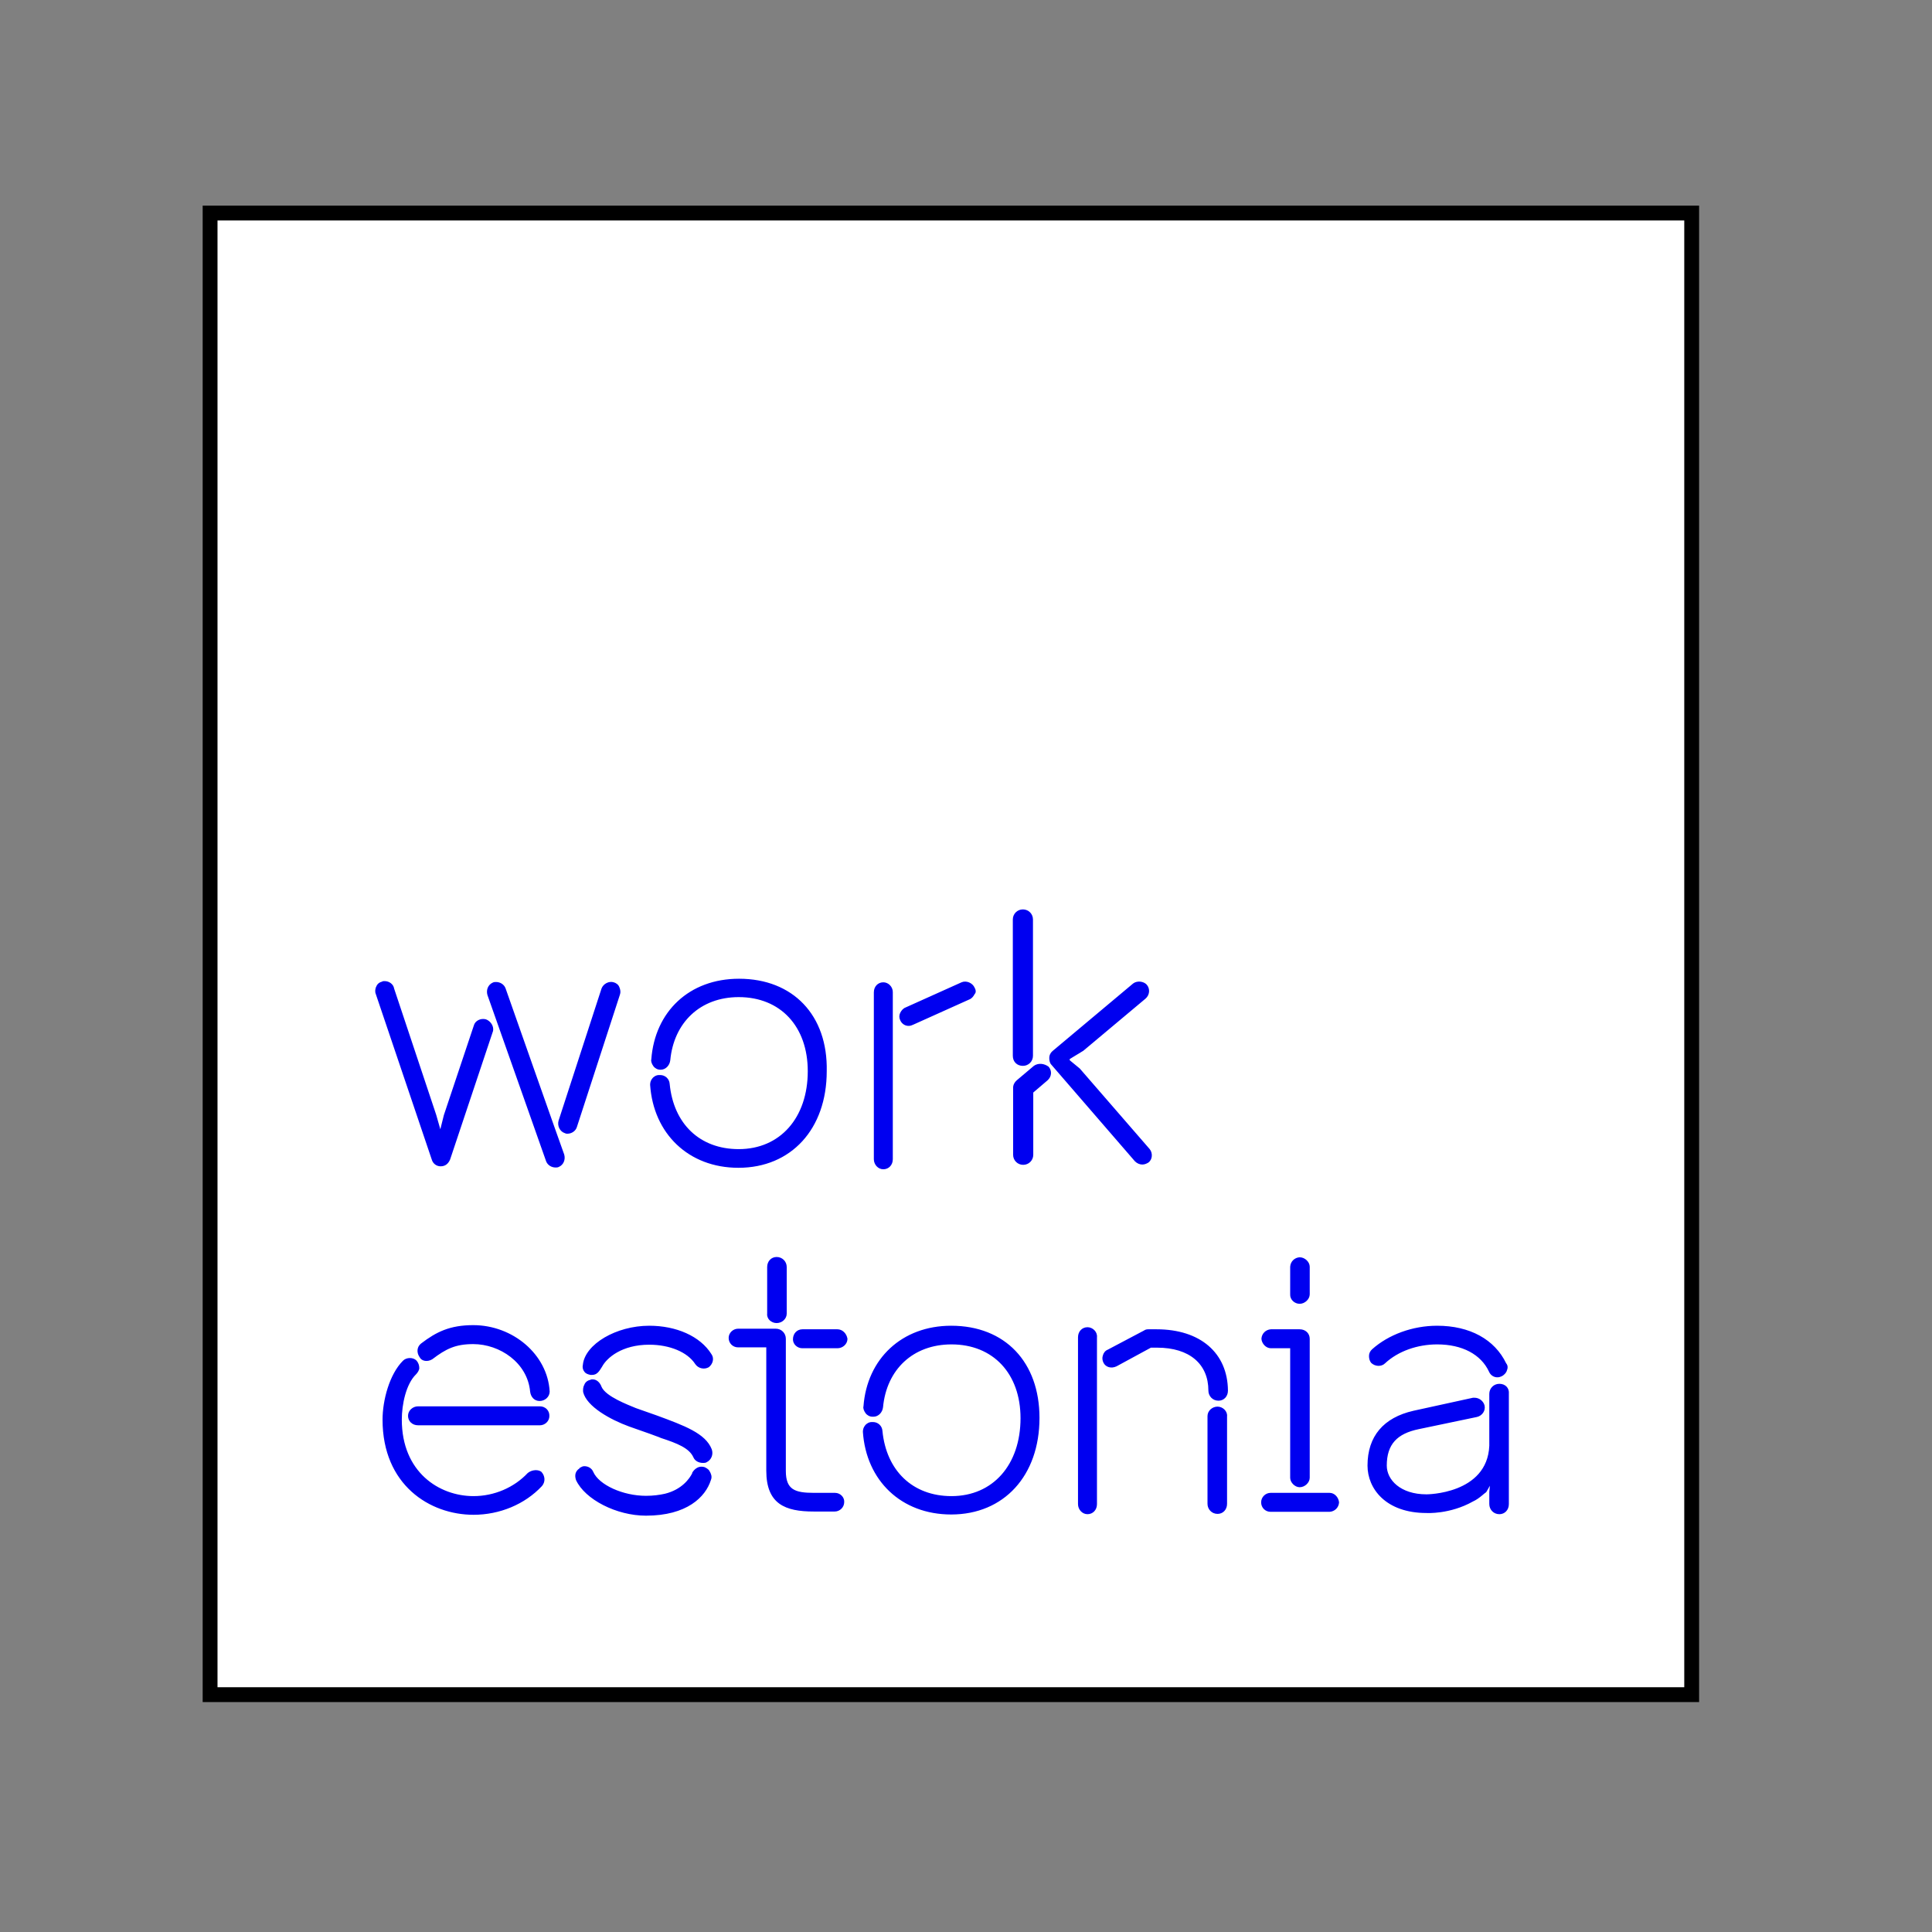
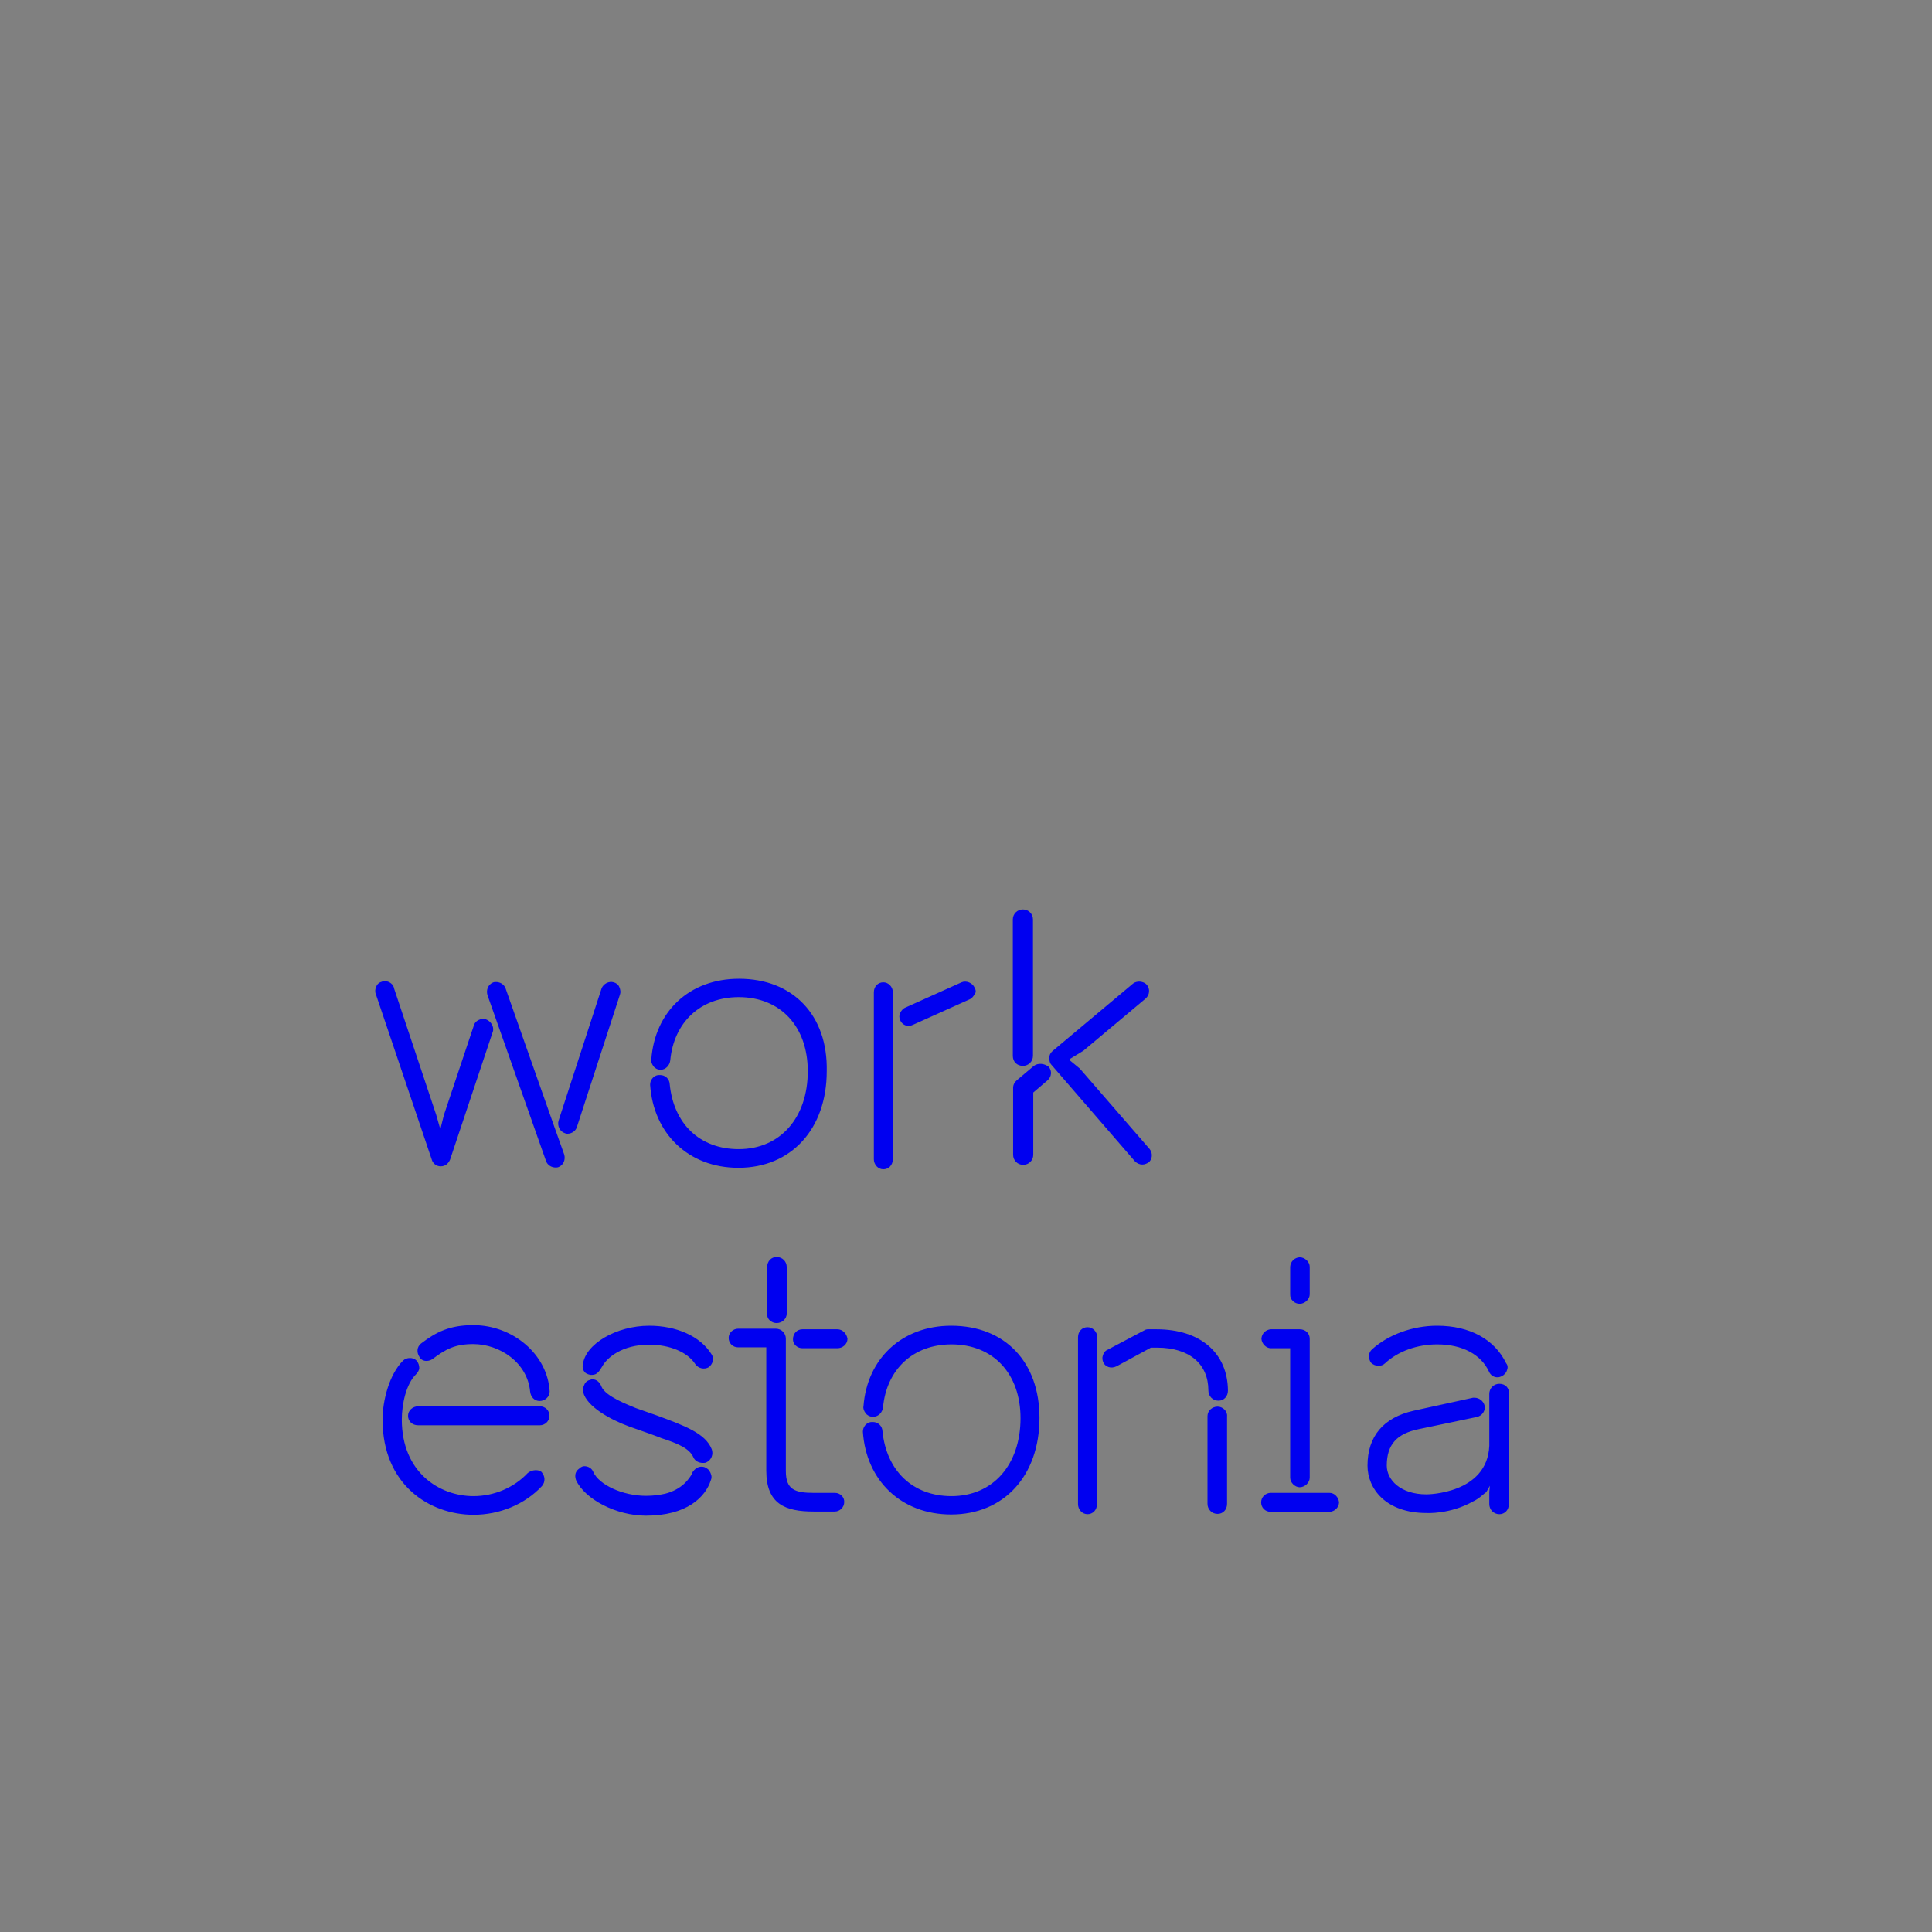
<svg xmlns="http://www.w3.org/2000/svg" version="1.1" id="layer" x="0px" y="0px" viewBox="0 0 652 652" style="enable-background:new 0 0 652 652;" xml:space="preserve">
  <rect x="0" y="0" width="652" height="652" fill="#808080" stroke="none" />
  <style type="text/css">
	.st0{fill:#FFFFFF;stroke:#000000;stroke-width:5.009;stroke-miterlimit:10;}
	.st1{fill:#0000F0;}
</style>
  <g>
-     <path class="st0" d="M70.9,71.9h500v500h-500V71.9z" />
    <g>
      <path class="st1" d="M249.4,330.3c-16.8,0-28.4,11.1-29.6,27.2c-0.2,0.7,0.2,1.6,0.7,2.3c0.5,0.7,1.4,1.2,2.3,1.2h0.2    c1.6,0,3-1.4,3.2-3.2c1.2-12.7,10.1-21.3,23.1-21.3c14.1,0,23.3,9.9,23.3,25c0,15.7-9.3,26.3-23.3,26.3c-13.2,0-22-8.6-23.3-22    c-0.1-1.7-1.5-3-3.2-3h-0.4c-0.9,0-1.8,0.5-2.3,1.2c-0.5,0.6-0.7,1.3-0.7,2.1c1.1,16.4,12.9,28,29.8,28    c17.8,0,29.8-13.1,29.8-32.6C279.4,342.6,267.6,330.3,249.4,330.3z M298.1,331.5c-1.8,0-3.2,1.4-3.2,3.4v56.3    c0,1.8,1.4,3.4,3.2,3.4c1.8,0,3.2-1.4,3.2-3.4v-56.4C301.3,333,299.8,331.5,298.1,331.5C298.1,331.5,298.1,331.5,298.1,331.5z     M328.9,333.3c-0.7-1.6-2.8-2.5-4.4-1.8l-18.9,8.5c-0.8,0.3-1.4,1-1.8,1.8c-0.4,0.8-0.4,1.7,0,2.5c0.5,1.2,1.7,2,3,1.9    c0.5,0,0.9-0.2,1.4-0.4l18.9-8.5c0.8-0.3,1.4-1,1.8-1.8C329.5,334.9,329.3,334,328.9,333.3z M164,344c-1.8-0.5-3.7,0.5-4.1,2.1    l-10.1,30.2l-1.2,4.8l-1.4-4.9L133,333.6c-0.2-1.4-1.6-2.5-3.2-2.5c-0.4,0-0.7,0-0.9,0.2c-0.9,0.2-1.6,0.8-1.9,1.6    c-0.4,0.7-0.5,1.8-0.2,2.5l18.9,55.9c0.4,1.4,1.6,2.3,3,2.3c1.6,0,2.6-0.9,3.2-2.3l14.5-43.4C166.7,346.3,165.6,344.6,164,344z     M170.6,333.5c-0.5-1.3-1.8-2.1-3.2-2.1c-0.4,0-0.7,0-1.1,0.2c-1.6,0.7-2.3,2.5-1.8,4.2l19.8,56.1c0.5,1.3,1.8,2.1,3.2,2.1    c0.4,0,0.7,0,1.1-0.2c1.6-0.7,2.3-2.5,1.8-4.2C190.3,389.5,170.6,333.5,170.6,333.5z M209,333.1c-0.3-0.8-1.1-1.4-1.9-1.6    c-1.6-0.5-3.5,0.5-4.1,2.1l-14.5,44.6c-0.5,1.8,0.5,3.7,2.1,4.2c0.4,0.2,0.5,0.2,0.9,0.2c1.4,0,2.8-0.9,3.2-2.3l14.5-44.6    C209.5,334.9,209.4,334,209,333.1z M345.2,359.7c1.9,0,3.4-1.5,3.4-3.4c0,0,0,0,0,0v-46c0-1.9-1.5-3.4-3.4-3.4    c-1.9,0-3.4,1.5-3.4,3.4v46C341.8,358.3,343.2,359.7,345.2,359.7z M348.9,359.7l-5.8,4.9c-0.7,0.6-1.2,1.5-1.2,2.5v22.6    c0,1.9,1.5,3.4,3.4,3.4s3.4-1.5,3.4-3.4v-21l4.8-4.1c1.4-1.2,1.6-3.2,0.4-4.6C352.3,358.8,350.3,358.7,348.9,359.7z M388,387.8    l-23.6-27.2l-3.4-2.8v-0.4l4.6-2.8l21-17.6c1.4-1.2,1.6-3.3,0.4-4.7c0,0,0,0,0,0c-1.1-1.2-3.3-1.4-4.6-0.4l-27.2,22.8    c-0.7,0.6-1.1,1.4-1.1,2.3c0,0.9,0.2,1.8,0.7,2.3l28.2,32.6c0.7,0.7,1.6,1.1,2.5,1.1c0.9,0,1.6-0.4,2.1-0.7    C388.9,391.3,389.1,389.2,388,387.8L388,387.8z M428.9,455h6.5v43.7c0,1.6,1.6,3.2,3.2,3.2c1.8,0,3.4-1.6,3.4-3.2v-46.9    c0-1.8-1.4-3.2-3.4-3.2h-9.7c-1.7,0.1-3.1,1.4-3.2,3.2C425.8,453.4,427.2,455,428.9,455L428.9,455z M438.6,440    c1.8,0,3.4-1.6,3.4-3.2v-9.3c0-1.6-1.6-3.2-3.4-3.2c-1.7,0.1-3.1,1.4-3.2,3.2v9.3C435.3,438.6,436.9,440,438.6,440z M467.4,460.1    c4.4-4.1,10.9-6.4,17.6-6.4c8.5,0,14.8,3.4,17.5,9.2c0.5,1.2,1.7,2,3,1.9c0.5,0,0.9-0.2,1.4-0.4c0.7-0.4,1.4-1.1,1.6-1.8    c0.4-0.9,0.4-1.8-0.2-2.5c-3.9-8.1-12.3-12.7-23.3-12.7c-8.3,0-16.4,3-21.9,7.9c-0.7,0.6-1.1,1.4-1.1,2.3c0,0.9,0.2,1.6,0.7,2.3    C464,461.2,466.2,461.3,467.4,460.1z M145.9,458.7c4.6-3.5,7.8-5.1,13.8-5.1c9,0,18.3,6.3,19.2,16c0.2,1.8,1.4,3.2,3.2,3.2    s3.4-1.4,3.4-3.2c-0.7-12.5-12.4-22.4-25.8-22.4c-7.9,0-12.5,2.3-17.6,6.2c-1.4,1.1-1.6,3-0.5,4.6    C142.3,459.4,144.3,459.7,145.9,458.7z M262.1,446.5c1.8,0,3.4-1.4,3.4-3.2v-15.7c0-1.9-1.5-3.4-3.4-3.4c-1.8,0-3.2,1.4-3.2,3.4    v15.7C258.7,445.1,260.3,446.5,262.1,446.5L262.1,446.5z M321,447.4c-16.6,0-28.4,11.1-29.6,27.2c-0.2,0.7,0.2,1.6,0.7,2.3    c0.5,0.7,1.4,1.2,2.3,1.2h0.4c1.6,0,3-1.4,3.2-3.2c1.2-12.7,10.1-21.2,23.1-21.2c14.1,0,23.3,9.9,23.3,24.9    c0,15.7-9.3,26.3-23.3,26.3c-13.1,0-22-8.6-23.3-22c-0.1-1.7-1.5-3-3.2-3h-0.4c-0.9,0-1.8,0.5-2.3,1.2c-0.5,0.6-0.7,1.4-0.7,2.1    c1.1,16.4,12.9,27.9,29.8,27.9c17.8,0,29.8-13.1,29.8-32.6C350.8,459.7,339.2,447.4,321,447.4z M281.8,503.8h-7.1    c-6.5,0-9.5-1.1-9.5-7.4v-44.6c0-1.9-1.5-3.4-3.4-3.4c0,0,0,0,0,0h-12.7c-1.7,0-3.2,1.4-3.2,3.1c0,0,0,0,0,0    c0,1.8,1.4,3.2,3.2,3.2h9.5v41.6c0,11.3,6.4,13.8,16,13.8h7.1c1.7,0,3.2-1.4,3.2-3.2c0,0,0,0,0,0    C285,505.3,283.6,503.8,281.8,503.8C281.9,503.8,281.9,503.8,281.8,503.8z M282.6,448.6h-11.8c-1.8,0-3.2,1.4-3.2,3.4    c0,1.6,1.4,3,3.2,3h11.8c1.8,0,3.4-1.4,3.4-3.2C285.7,450,284.3,448.6,282.6,448.6L282.6,448.6z M410.9,474.7    c-1.8,0-3.4,1.4-3.4,3.2v29.6c0,1.8,1.4,3.4,3.4,3.4c1.8,0,3.2-1.4,3.2-3.4v-29.5C414.3,476.3,412.7,474.7,410.9,474.7z     M367,447.9c-1.8,0-3.2,1.4-3.2,3.4v56.3c0,1.8,1.4,3.4,3.2,3.4c1.8,0,3.2-1.4,3.2-3.4v-56.3C370.4,449.5,368.8,447.9,367,447.9    L367,447.9z M506,467c-1.9,0-3.4,1.5-3.4,3.4c0,0,0,0,0,0v17.5c-0.7,16.4-21.2,16.4-21.2,16.4c-8.8,0-13.4-4.9-13.4-9.7    c0-7.2,3.5-10.8,10.8-12.3l19.6-4.1c0.9-0.2,1.6-0.7,2.1-1.4c0.5-0.7,0.7-1.6,0.5-2.5c-0.4-1.5-1.8-2.6-3.4-2.6h-0.5l-20.1,4.4    c-10.1,2.3-15.5,8.6-15.5,18.5c0,7.8,6.2,16,19.9,16c0,0,7.9,0.5,15.7-3.9c1.1-0.5,2.1-1.2,3.4-2.3c0.4-0.4,0.7-0.5,1.1-0.9    l1.2-2.1l-0.2,2.1v4.1c0,1.8,1.4,3.4,3.4,3.4c1.8,0,3.2-1.4,3.2-3.4v-37.2C509.4,468.4,508,467,506,467z M448.7,503.8h-19.9    c-1.7,0-3.2,1.4-3.2,3.2c0,0,0,0,0,0c0,1.8,1.4,3.2,3.2,3.2h19.9c1.7-0.1,3.1-1.4,3.2-3.2C451.7,505.2,450.3,503.8,448.7,503.8z     M390.3,448.6h-2.8c-0.5,0-1,0.1-1.4,0.4l-12.3,6.5c-0.8,0.3-1.4,1.1-1.6,1.9c-0.3,0.8-0.2,1.7,0.2,2.5c0.7,1.4,2.5,2.1,4.4,1.2    l11.6-6.3h2.1c10.9,0,17.3,5.5,17.3,14.5c0,1.8,1.4,3.4,3.4,3.4c1.8,0,3.2-1.4,3.2-3.4C414.3,456.6,405.1,448.6,390.3,448.6z     M239.3,496.2c-0.4-0.5-1.1-0.9-1.6-1.1c-2.6-0.7-3.9,1.6-4.1,1.9v0.2c-0.9,1.8-3.5,5.5-9.2,6.9c-1.8,0.4-3.9,0.7-6.4,0.7    c-7.8,0-15.9-3.7-17.8-8.1c-0.5-1.2-1.7-1.9-3-1.9c-0.5,0-0.9,0.2-1.2,0.4c-0.2,0-0.4,0.2-0.5,0.4c-1.8,1.2-1.4,3-1.1,3.9    c3,6.5,13.6,12,23.6,12c13.8,0,20.1-6.3,21.9-12c0.3-0.7,0.3-1.4,0-2.1C239.8,497,239.5,496.6,239.3,496.2z M219.1,447.4    c-11.1,0-21.7,6.2-22.4,13.2c-0.2,0.8,0,1.7,0.5,2.3c0.5,0.7,1.2,0.9,2.1,1.1h0.5c1.8,0,2.5-1.4,3.4-2.8c1.6-3,6.7-7.4,15.9-7.4    c6.9,0,12.9,2.5,15.5,6.5c1,1.5,3,2,4.6,1.1c1.4-1.1,1.9-3,0.9-4.4C236.3,450.9,228.2,447.4,219.1,447.4L219.1,447.4z     M178.1,497.1c-4.6,4.9-11.3,7.8-18.3,7.8c-11.6,0-24.2-8.1-24.2-25.8c0-5.1,1.4-12,4.8-15.3c0.5-0.5,1.1-1.4,1.1-2.1    c0-0.9-0.3-1.8-0.9-2.5c-1.1-1.2-3.4-1.2-4.6,0c-4.6,4.6-6.9,13.4-6.9,19.9c0,22,15.9,32.1,30.7,32.1c8.8,0,17.3-3.5,23.1-9.7    c1.2-1.4,1.1-3.4-0.2-4.8C181.7,495.9,179.6,495.9,178.1,497.1L178.1,497.1z M221.7,477.7l-7.1-2.5c-2.6-1.1-10.2-3.9-11.6-7.2    c-0.5-1.4-1.6-2.5-3-2.5c-0.4,0-0.5,0-0.9,0.2c-0.9,0.2-1.6,0.8-1.9,1.6c-0.4,0.7-0.5,1.6-0.4,2.5c1.2,4.9,9.2,9.3,15.5,11.6    l7.1,2.5c1.2,0.5,2.6,0.9,3.7,1.4c5.5,1.8,9.5,3.4,10.9,6.5c0.5,1.2,1.8,1.9,3.2,1.9c0.4,0,0.9,0,1.2-0.2c1.7-0.8,2.4-2.7,1.8-4.4    C238.1,483.7,230.9,481.1,221.7,477.7z" />
      <path class="st1" d="M182.2,474.6h-41.1c-1.8,0-3.4,1.4-3.4,3.2c0,1.8,1.4,3.2,3.4,3.2h41.1c1.7,0,3.2-1.4,3.2-3.1c0,0,0,0,0,0    C185.5,476,184,474.6,182.2,474.6z" />
    </g>
  </g>
</svg>